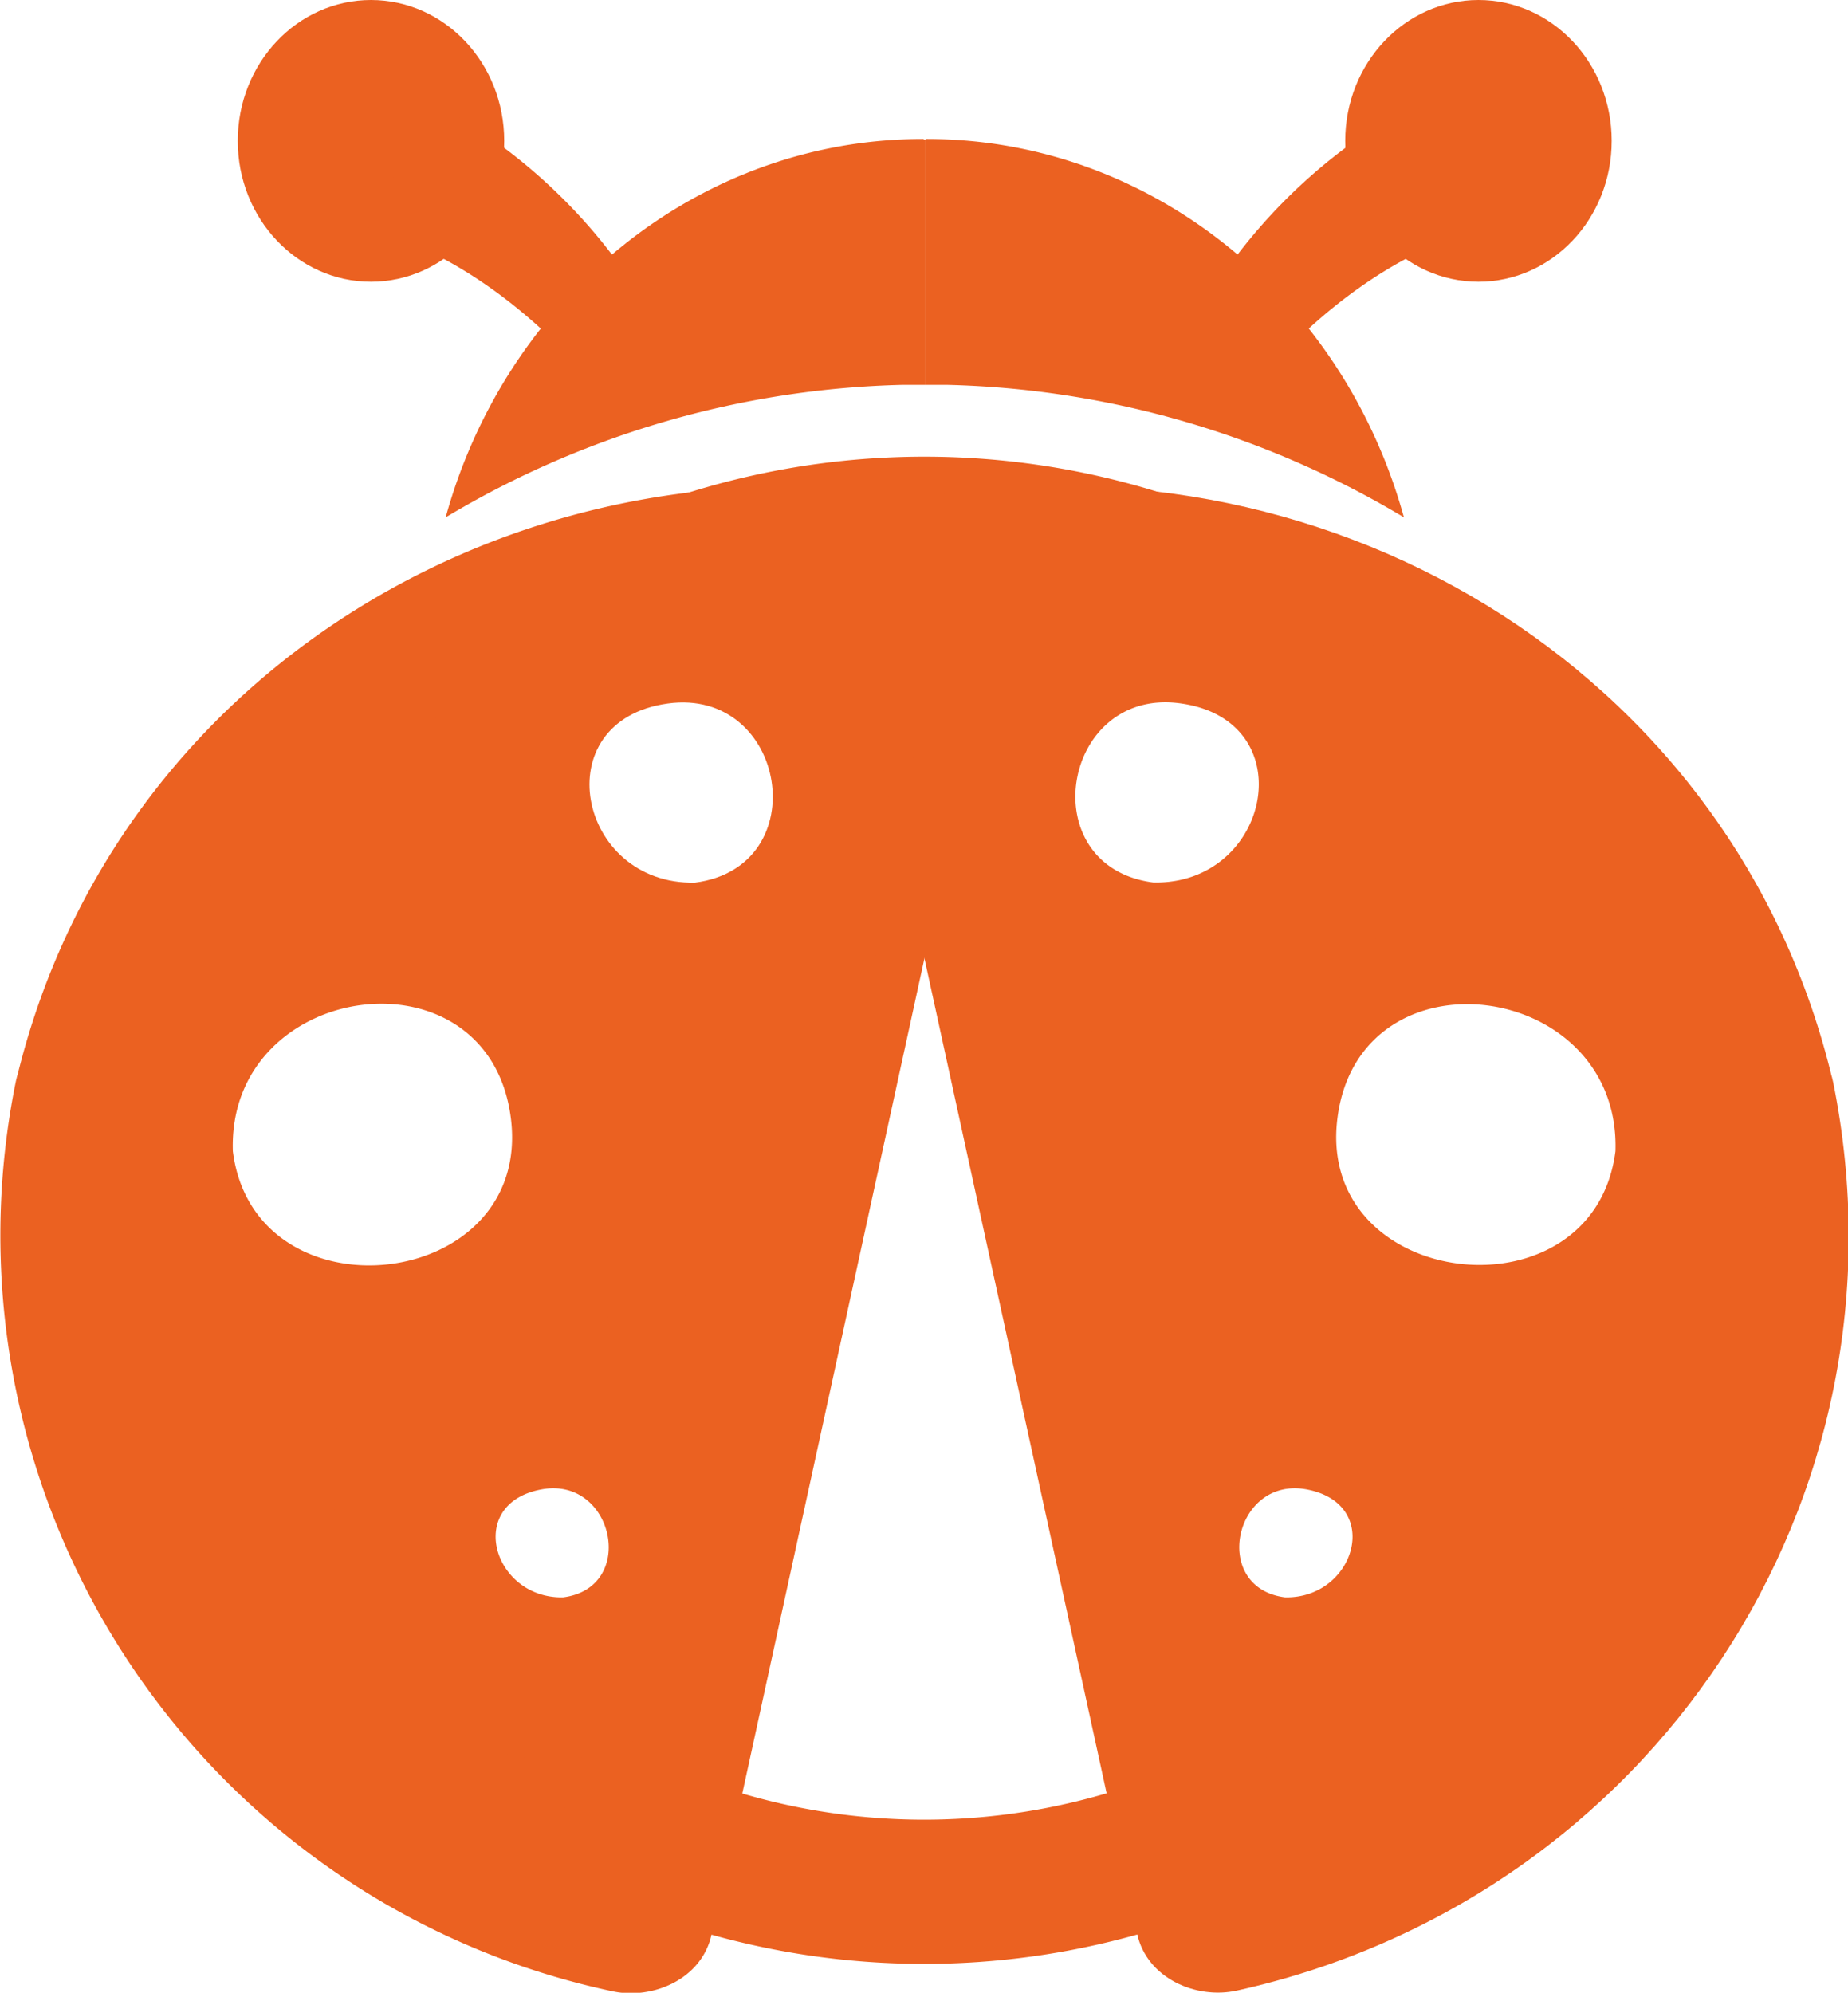
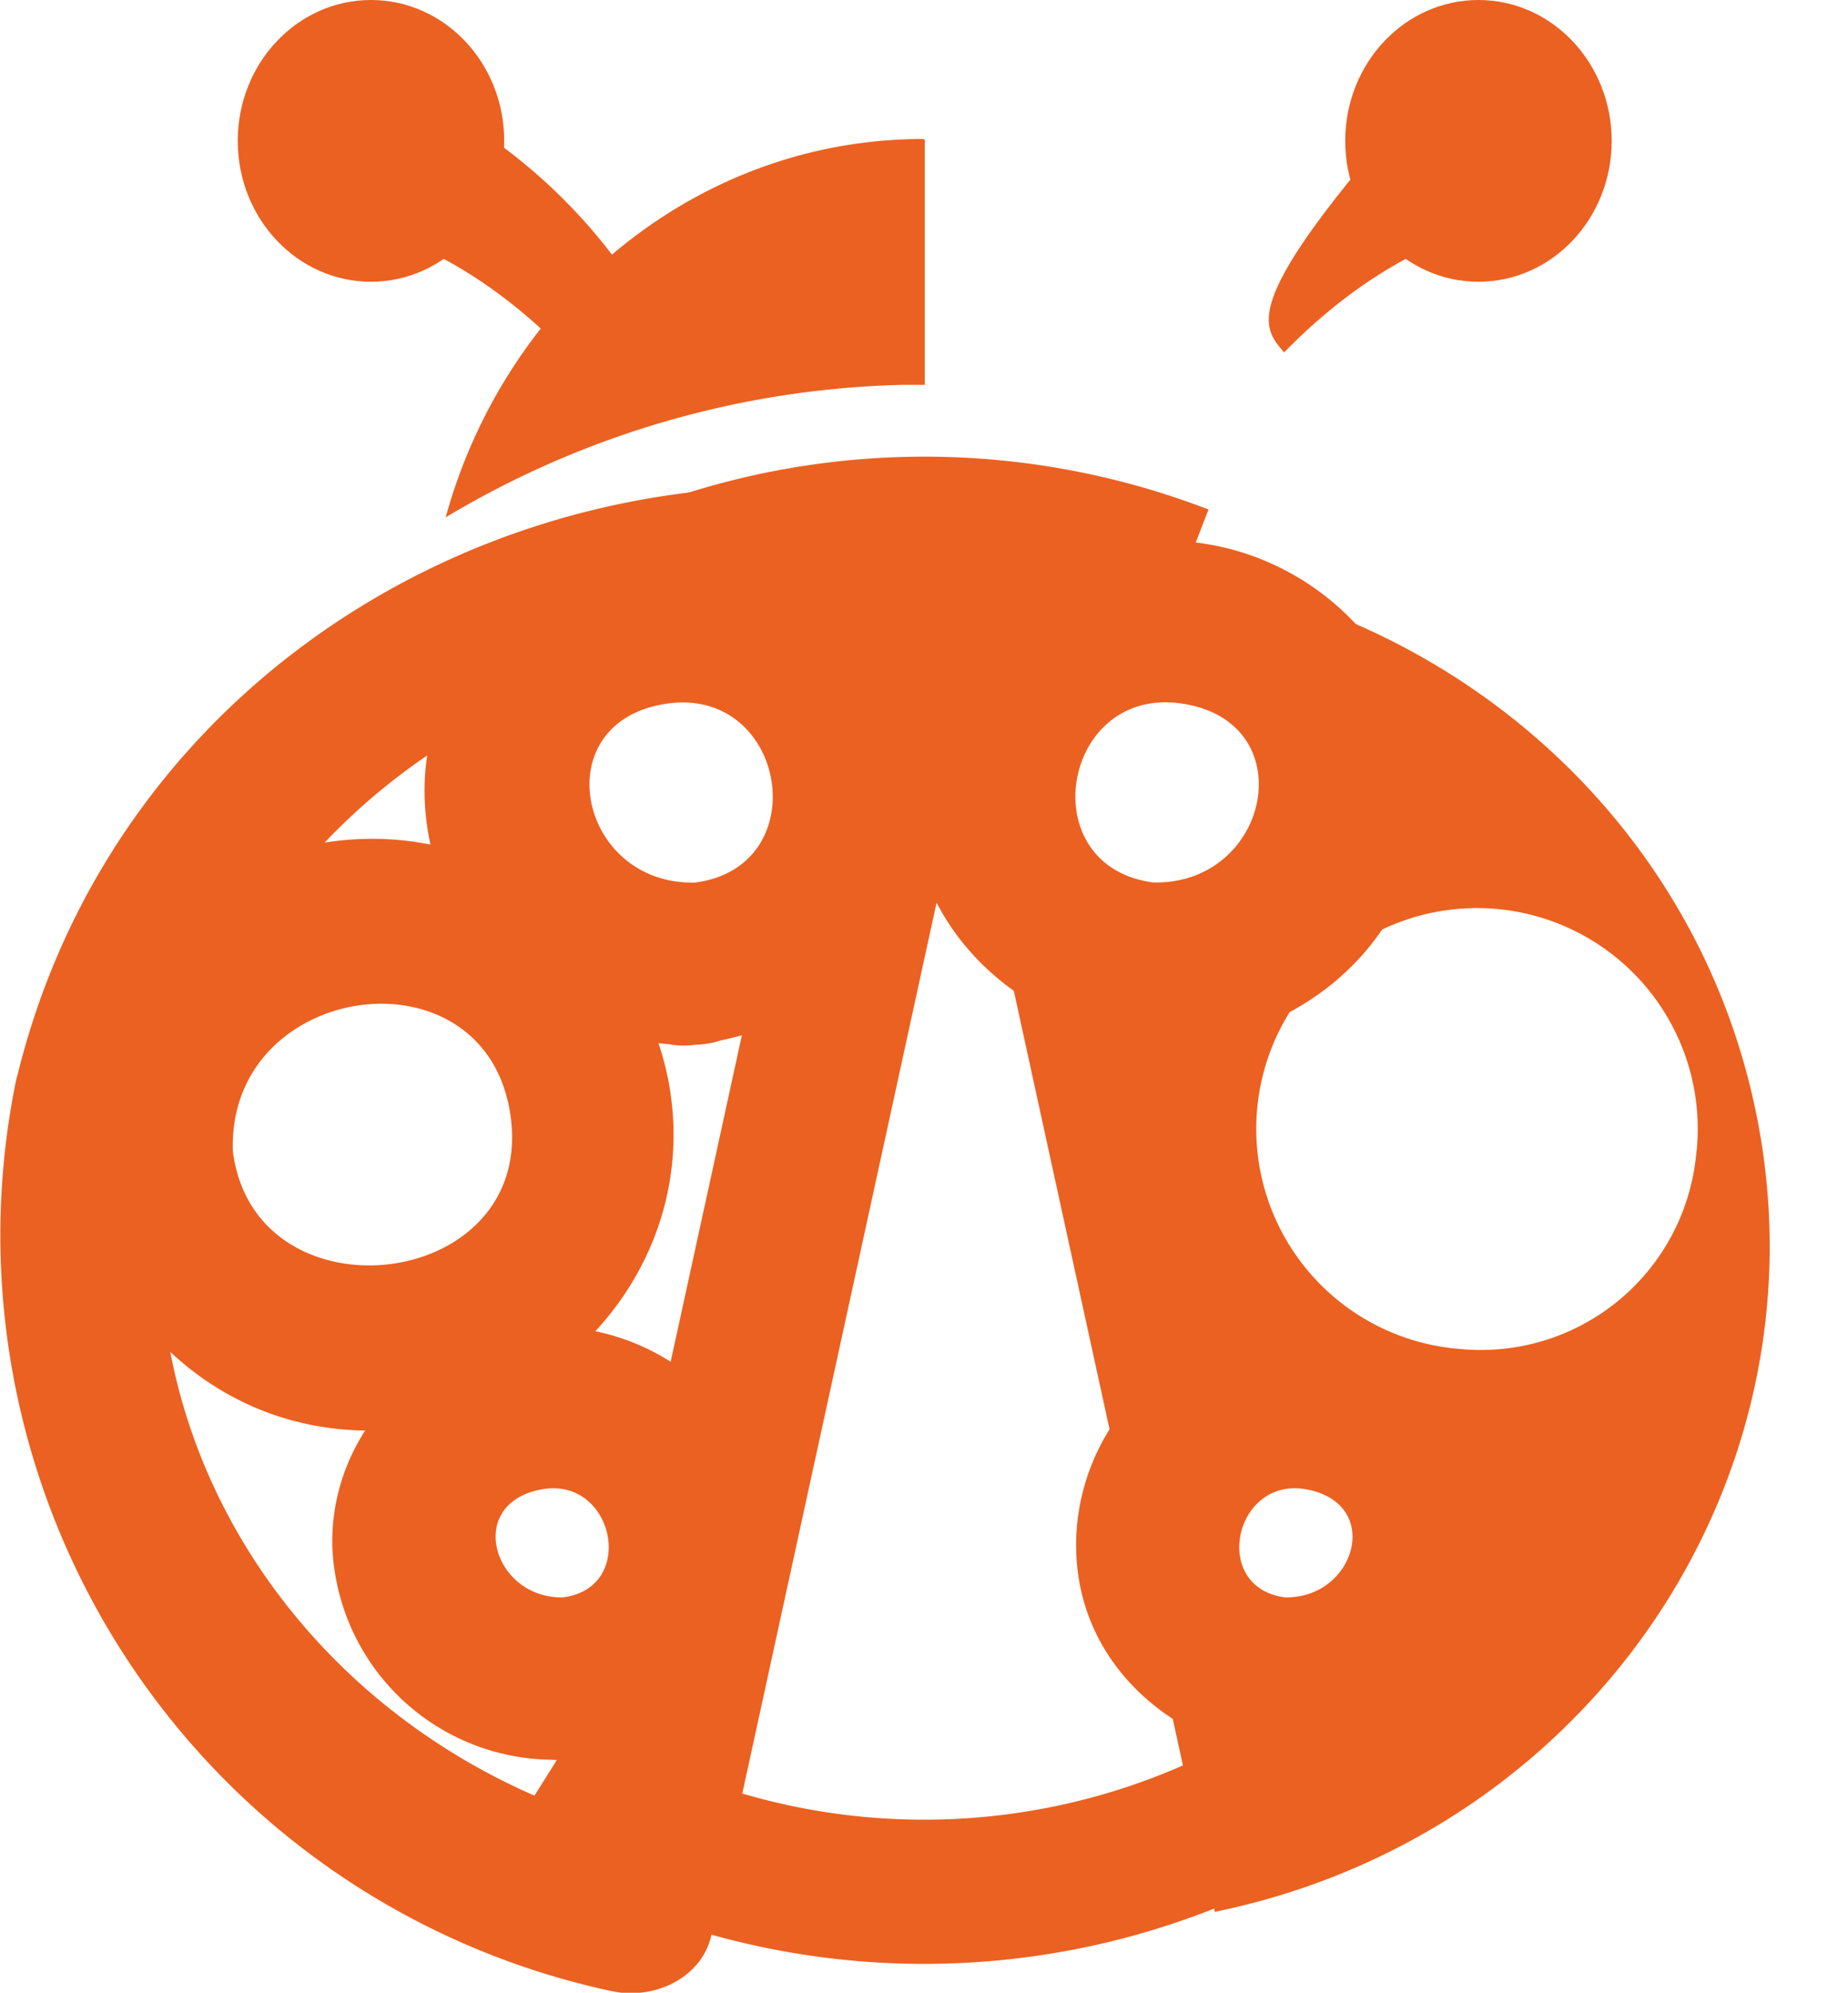
<svg xmlns="http://www.w3.org/2000/svg" id="Biologie_Icon" data-name="Biologie Icon" viewBox="0 0 128.17 138.2">
  <defs>
    <style>.cls-1{fill:none;stroke:#eb6121;stroke-miterlimit:10;stroke-width:10px;}.cls-2{fill:#eb6121;}</style>
  </defs>
  <path class="cls-1" d="M1284.45,287.55a49.71,49.71,0,0,1-52.59-.17" transform="translate(-1194.2 -163.79)" />
  <path class="cls-1" d="M1237.72,204.91a49.85,49.85,0,0,1,38.5-1.12" transform="translate(-1194.2 -163.79)" />
  <ellipse class="cls-2" cx="25.73" cy="9.77" rx="9.24" ry="9.77" />
  <path class="cls-2" d="M1258.34,173.48v17h0l-1.54,0a64.55,64.55,0,0,0-31.69,9.19c4.17-15.15,17.42-26.24,33.11-26.24Z" transform="translate(-1194.2 -163.79)" />
  <path class="cls-2" d="M1233.42,188.23c-4.58-4.69-9.52-7.54-13.7-8.56,1.45-3.13,3-6,4.57-8.73a38.22,38.22,0,0,1,13.7,12.39C1236.54,184.74,1235,186.38,1233.42,188.23Z" transform="translate(-1194.2 -163.79)" />
  <ellipse class="cls-2" cx="102.54" cy="9.77" rx="9.24" ry="9.77" />
-   <path class="cls-2" d="M1258.34,173.48v17h0l1.54,0a64.55,64.55,0,0,1,31.69,9.19c-4.17-15.15-17.42-26.24-33.11-26.24Z" transform="translate(-1194.2 -163.79)" />
-   <path class="cls-2" d="M1283.26,188.23c4.57-4.69,9.51-7.54,13.7-8.56-1.45-3.13-3-6-4.57-8.73a38.32,38.32,0,0,0-13.71,12.39C1280.13,184.74,1281.67,186.38,1283.26,188.23Z" transform="translate(-1194.2 -163.79)" />
-   <path class="cls-2" d="M1200.71,240.38c-5.57,25.53,11.18,50.62,37.42,56L1258.3,204C1232.06,198.54,1206.28,214.84,1200.71,240.38Zm4,3.25a15.31,15.31,0,1,1,16.45,13.71A15.2,15.2,0,0,1,1204.72,243.63Zm28.54,36.56a9.58,9.58,0,0,1-10.37-8.64,9.66,9.66,0,1,1,10.37,8.64Zm9.14-49.58a11.88,11.88,0,1,1,11.21-12.75A12.1,12.1,0,0,1,1242.4,230.61Z" transform="translate(-1194.2 -163.79)" />
+   <path class="cls-2" d="M1283.26,188.23c4.57-4.69,9.51-7.54,13.7-8.56-1.45-3.13-3-6-4.57-8.73C1280.13,184.74,1281.67,186.38,1283.26,188.23Z" transform="translate(-1194.2 -163.79)" />
  <path class="cls-2" d="M1195.28,238.88a53.6,53.6,0,0,0,41.35,63c2.84.63,6.25-.84,6.92-3.93l17.63-80.83,2.54-11.64c.61-2.78-.81-6.32-3.93-6.92-28.68-5.49-57.71,11.33-64.51,40.35-1.64,7,9.2,10.05,10.85,3,5.32-22.74,27.79-36.87,50.67-32.49l-3.93-6.92-17.63,80.83-2.54,11.64,6.92-3.93c-22.42-5-38.17-26-33.49-49.13C1207.56,234.8,1196.72,231.78,1195.28,238.88Z" transform="translate(-1194.2 -163.79)" />
  <path class="cls-2" d="M1210.35,243.63c-.4-11.89,17.74-14.38,19.28-2.3s-17.78,14.2-19.28,2.3c-.9-7.08-12.16-7.17-11.25,0,1.41,11.19,10.3,20.07,22.07,19.33,11.17-.7,20.38-10.27,19.71-21.63s-10.87-20-22.08-19.33a20.93,20.93,0,0,0-19.7,21.63C1199.34,250.85,1210.59,250.89,1210.35,243.63Z" transform="translate(-1194.2 -163.79)" />
  <path class="cls-2" d="M1233.26,274.57c-4.87.11-6.84-6.52-1.49-7.49,5-.92,6.66,6.82,1.49,7.49-3,.39-5.59,2.3-5.62,5.62,0,2.74,2.61,6,5.62,5.63,8.15-1.05,14.9-7,14.51-15.72-.37-8.27-7.84-14.67-16-14.27-7.92.39-14.73,7.14-14.52,15.21a15.38,15.38,0,0,0,16,14.78C1240.49,285.65,1240.52,274.4,1233.26,274.57Z" transform="translate(-1194.2 -163.79)" />
  <path class="cls-2" d="M1242.4,225c-8.15.18-10.47-11.24-1.89-12.42,8.26-1.14,10.31,11.33,1.89,12.42-7.09.91-7.18,12.17,0,11.25,9.49-1.22,17.33-8.2,16.84-18.38-.48-9.65-9.23-17-18.73-16.54-9.21.47-17.12,8.35-16.86,17.73.29,10.11,8.87,17.41,18.75,17.19C1249.62,236.07,1249.65,224.82,1242.4,225Z" transform="translate(-1194.2 -163.79)" />
  <path class="cls-2" d="M1315.87,240.38c5.57,25.53-11.18,50.62-37.41,56L1258.29,204C1284.52,198.54,1310.3,214.84,1315.87,240.38Zm-4,3.25a15.31,15.31,0,1,0-16.45,13.71A15,15,0,0,0,1311.86,243.63Zm-28.54,36.56a9.57,9.57,0,0,0,10.37-8.64,9.66,9.66,0,1,0-10.37,8.64Zm-9.13-49.58A11.88,11.88,0,1,0,1263,217.86,12.09,12.09,0,0,0,1274.19,230.61Z" transform="translate(-1194.2 -163.79)" />
-   <path class="cls-2" d="M1310.45,241.87C1315.13,265,1299.38,286,1277,291l6.92,3.93-17.63-80.83-2.54-11.64-3.93,6.92c22.88-4.38,45.35,9.75,50.67,32.49,1.65,7,12.5,4.06,10.85-3-6.79-29-35.82-45.84-64.51-40.35-3.1.6-4.53,4.15-3.93,6.92l17.64,80.83,2.53,11.64c.67,3.07,4.08,4.56,6.92,3.93,28.72-6.37,47.2-34.08,41.35-63C1319.86,231.79,1309,234.79,1310.45,241.87Z" transform="translate(-1194.2 -163.79)" />
-   <path class="cls-2" d="M1317.49,243.63a20.93,20.93,0,0,0-41.78-2.3c-.75,11.3,8.58,21,19.7,21.63,11.77.66,20.66-8.08,22.08-19.33.9-7.16-10.36-7.09-11.25,0-1.51,11.89-20.81,9.7-19.28-2.3s19.67-9.6,19.28,2.3C1306,250.87,1317.24,250.87,1317.49,243.63Z" transform="translate(-1194.2 -163.79)" />
  <path class="cls-2" d="M1283.32,285.82c8.16.18,15.62-5.85,16-14.27a15.25,15.25,0,0,0-30.4-2.2c-.93,9,6,15.39,14.4,16.47,3,.39,5.6-2.87,5.62-5.63,0-3.36-2.62-5.24-5.62-5.62-5.18-.67-3.53-8.41,1.49-7.49,5.36,1,3.37,7.6-1.49,7.49C1276.08,274.4,1276.08,285.65,1283.32,285.82Z" transform="translate(-1194.2 -163.79)" />
  <path class="cls-2" d="M1274.19,236.24c9.5.21,18.24-6.7,18.72-16.54.48-9.68-7.28-17.81-16.84-18.38a17.82,17.82,0,0,0-18.62,15.79c-1,10.45,7,17.87,16.74,19.13,7.16.92,7.09-10.34,0-11.25-8.44-1.09-6.37-13.56,1.88-12.42,8.6,1.18,6.26,12.6-1.88,12.42C1266.94,224.82,1267,236.07,1274.19,236.24Z" transform="translate(-1194.2 -163.79)" />
</svg>